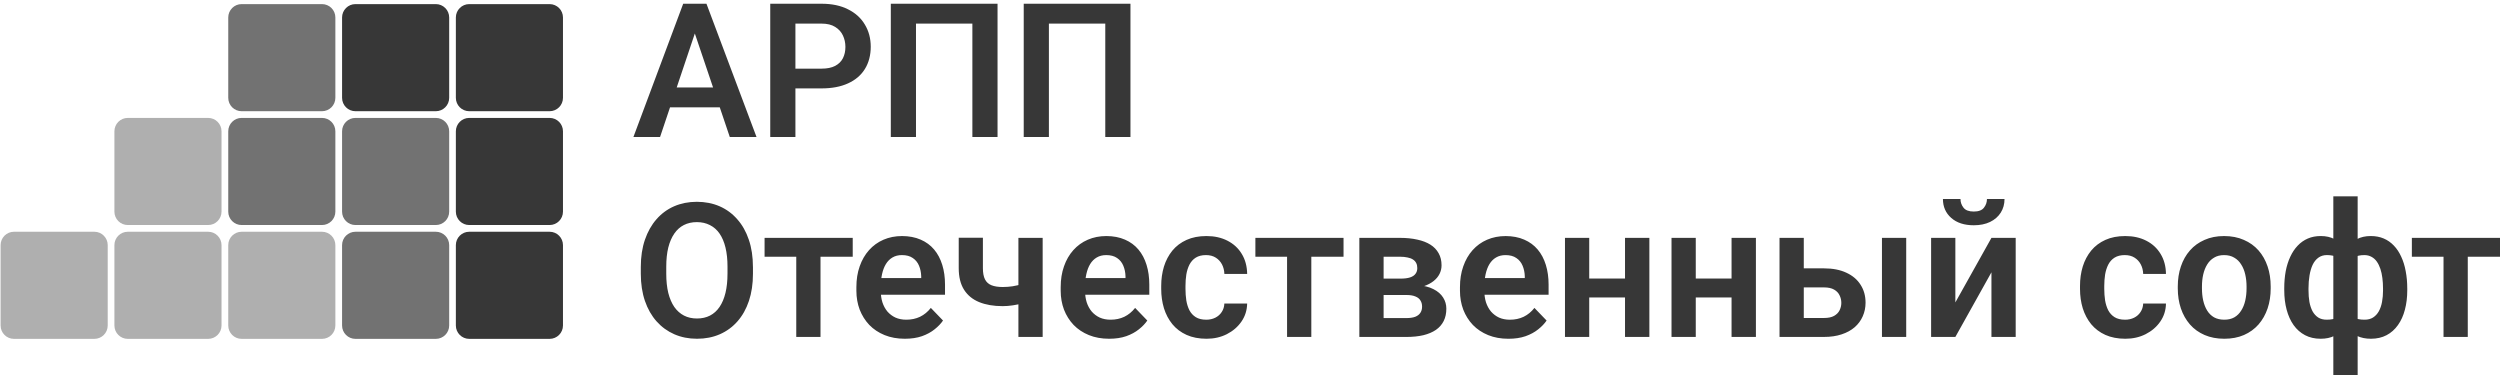
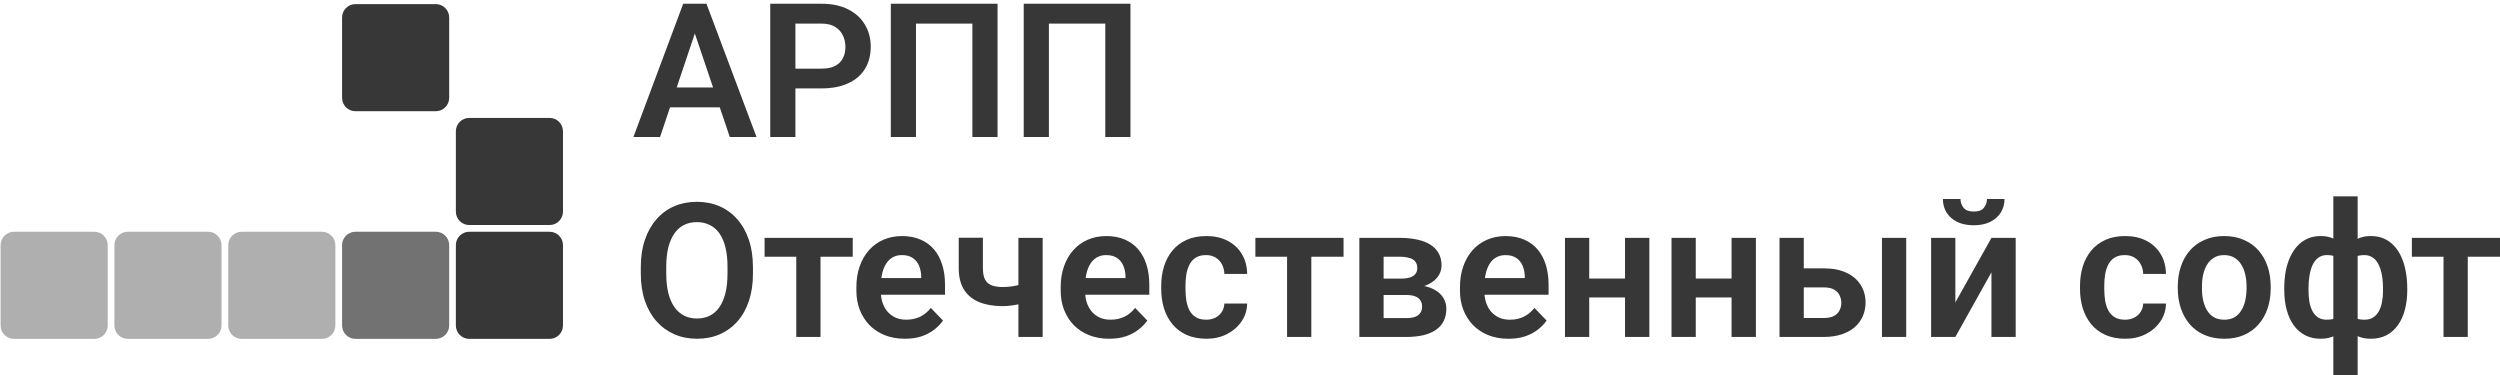
<svg xmlns="http://www.w3.org/2000/svg" width="340" height="51" viewBox="0 0 340 51" fill="none">
  <path opacity="0.4" d="M12.829 31.518H1.903C0.897 31.518 0.082 32.333 0.082 33.339V44.266C0.082 45.271 0.897 46.086 1.903 46.086H12.829C13.835 46.086 14.65 45.271 14.65 44.266V33.339C14.65 32.333 13.835 31.518 12.829 31.518Z" fill="#373737" />
  <path opacity="0.4" d="M28.307 31.518H17.38C16.375 31.518 15.56 32.333 15.56 33.339V44.266C15.56 45.271 16.375 46.086 17.38 46.086H28.307C29.312 46.086 30.127 45.271 30.127 44.266V33.339C30.127 32.333 29.312 31.518 28.307 31.518Z" fill="#373737" />
-   <path opacity="0.4" d="M28.307 16.036H17.38C16.375 16.036 15.56 16.851 15.56 17.856V28.783C15.56 29.789 16.375 30.604 17.38 30.604H28.307C29.312 30.604 30.127 29.789 30.127 28.783V17.856C30.127 16.851 29.312 16.036 28.307 16.036Z" fill="#373737" />
  <path opacity="0.4" d="M43.789 31.518H32.862C31.857 31.518 31.042 32.333 31.042 33.339V44.266C31.042 45.271 31.857 46.086 32.862 46.086H43.789C44.795 46.086 45.61 45.271 45.61 44.266V33.339C45.61 32.333 44.795 31.518 43.789 31.518Z" fill="#373737" />
-   <path opacity="0.7" d="M43.789 16.036H32.862C31.857 16.036 31.042 16.851 31.042 17.856V28.783C31.042 29.789 31.857 30.604 32.862 30.604H43.789C44.795 30.604 45.61 29.789 45.61 28.783V17.856C45.61 16.851 44.795 16.036 43.789 16.036Z" fill="#373737" />
-   <path opacity="0.7" d="M43.789 0.558H32.862C31.857 0.558 31.042 1.373 31.042 2.378V13.305C31.042 14.31 31.857 15.125 32.862 15.125H43.789C44.795 15.125 45.61 14.31 45.61 13.305V2.378C45.61 1.373 44.795 0.558 43.789 0.558Z" fill="#373737" />
  <path opacity="0.7" d="M59.269 31.518H48.342C47.337 31.518 46.522 32.333 46.522 33.339V44.266C46.522 45.271 47.337 46.086 48.342 46.086H59.269C60.274 46.086 61.089 45.271 61.089 44.266V33.339C61.089 32.333 60.274 31.518 59.269 31.518Z" fill="#373737" />
-   <path opacity="0.7" d="M59.269 16.036H48.342C47.337 16.036 46.522 16.851 46.522 17.856V28.783C46.522 29.789 47.337 30.604 48.342 30.604H59.269C60.274 30.604 61.089 29.789 61.089 28.783V17.856C61.089 16.851 60.274 16.036 59.269 16.036Z" fill="#373737" />
  <path d="M59.269 0.558H48.342C47.337 0.558 46.522 1.373 46.522 2.378V13.305C46.522 14.31 47.337 15.125 48.342 15.125H59.269C60.274 15.125 61.089 14.31 61.089 13.305V2.378C61.089 1.373 60.274 0.558 59.269 0.558Z" fill="#373737" />
  <path d="M74.744 31.518H63.818C62.812 31.518 61.997 32.333 61.997 33.339V44.266C61.997 45.271 62.812 46.086 63.818 46.086H74.744C75.75 46.086 76.565 45.271 76.565 44.266V33.339C76.565 32.333 75.75 31.518 74.744 31.518Z" fill="#373737" />
  <path d="M74.744 16.036H63.818C62.812 16.036 61.997 16.851 61.997 17.856V28.783C61.997 29.789 62.812 30.604 63.818 30.604H74.744C75.75 30.604 76.565 29.789 76.565 28.783V17.856C76.565 16.851 75.75 16.036 74.744 16.036Z" fill="#373737" />
-   <path d="M74.744 0.558H63.818C62.812 0.558 61.997 1.373 61.997 2.378V13.305C61.997 14.31 62.812 15.125 63.818 15.125H74.744C75.75 15.125 76.565 14.31 76.565 13.305V2.378C76.565 1.373 75.75 0.558 74.744 0.558Z" fill="#373737" />
  <path d="M94.933 3.259L89.768 18.634H86.144L92.915 0.508H95.231L94.933 3.259ZM99.252 18.634L94.061 3.259L93.75 0.508H96.078L102.888 18.634H99.252ZM99.015 11.899V14.601H89.294V11.899H99.015ZM111.725 12.024H107.058V9.336H111.725C112.49 9.336 113.107 9.21 113.581 8.961C114.063 8.705 114.416 8.356 114.639 7.915C114.863 7.466 114.976 6.957 114.976 6.384C114.976 5.812 114.865 5.311 114.639 4.829C114.416 4.346 114.063 3.957 113.581 3.659C113.109 3.361 112.49 3.21 111.725 3.21H108.177V18.634H104.753V0.508H111.723C113.134 0.508 114.338 0.76 115.333 1.268C116.336 1.766 117.101 2.459 117.624 3.347C118.155 4.227 118.421 5.23 118.421 6.359C118.421 7.488 118.155 8.538 117.624 9.385C117.101 10.231 116.338 10.882 115.333 11.338C114.338 11.795 113.134 12.022 111.723 12.022L111.725 12.024ZM135.666 0.508V18.634H132.243V3.21H124.575V18.634H121.151V0.508H135.666ZM153.742 0.508V18.634H150.318V3.21H142.65V18.634H139.227V0.508H153.742Z" fill="#373737" />
  <path d="M102.402 36.297V37.23C102.402 38.599 102.22 39.832 101.853 40.928C101.489 42.015 100.97 42.94 100.297 43.704C99.625 44.469 98.824 45.053 97.895 45.46C96.966 45.866 95.931 46.07 94.795 46.07C93.658 46.07 92.645 45.866 91.709 45.46C90.78 45.053 89.974 44.469 89.292 43.704C88.612 42.94 88.085 42.015 87.711 40.928C87.337 39.832 87.15 38.599 87.15 37.23V36.297C87.15 34.919 87.337 33.687 87.711 32.599C88.085 31.512 88.606 30.587 89.278 29.822C89.951 29.05 90.752 28.46 91.681 28.055C92.618 27.649 93.648 27.445 94.767 27.445C95.886 27.445 96.937 27.649 97.868 28.055C98.796 28.462 99.598 29.05 100.27 29.822C100.95 30.587 101.473 31.512 101.838 32.599C102.212 33.687 102.398 34.919 102.398 36.297H102.402ZM98.941 37.23V36.272C98.941 35.284 98.849 34.416 98.667 33.669C98.485 32.915 98.214 32.28 97.858 31.764C97.501 31.249 97.06 30.865 96.537 30.606C96.014 30.34 95.426 30.208 94.769 30.208C94.113 30.208 93.515 30.342 93.002 30.606C92.496 30.863 92.063 31.249 91.707 31.764C91.35 32.28 91.076 32.915 90.885 33.669C90.703 34.416 90.611 35.284 90.611 36.272V37.23C90.611 38.209 90.703 39.076 90.885 39.832C91.076 40.589 91.35 41.227 91.707 41.749C92.071 42.264 92.512 42.654 93.025 42.919C93.541 43.185 94.129 43.316 94.793 43.316C95.457 43.316 96.045 43.183 96.561 42.919C97.076 42.652 97.507 42.262 97.856 41.749C98.213 41.225 98.483 40.587 98.665 39.832C98.847 39.078 98.939 38.209 98.939 37.23H98.941ZM111.589 32.35V45.821H108.291V32.35H111.589ZM115.971 32.35V34.915H103.982V32.35H115.971ZM123.055 46.07C122.034 46.07 121.117 45.903 120.303 45.572C119.49 45.241 118.796 44.78 118.224 44.19C117.66 43.593 117.225 42.899 116.917 42.111C116.619 41.314 116.468 40.459 116.468 39.546V39.048C116.468 38.012 116.617 37.069 116.917 36.222C117.215 35.368 117.64 34.633 118.187 34.02C118.734 33.407 119.39 32.932 120.154 32.601C120.919 32.27 121.761 32.103 122.682 32.103C123.603 32.103 124.479 32.266 125.21 32.589C125.941 32.905 126.551 33.354 127.04 33.934C127.53 34.516 127.899 35.211 128.148 36.025C128.397 36.83 128.522 37.722 128.522 38.701V40.083H117.965V37.818H125.285V37.569C125.267 37.045 125.169 36.569 124.987 36.136C124.805 35.697 124.522 35.349 124.14 35.09C123.758 34.823 123.264 34.692 122.659 34.692C122.169 34.692 121.742 34.8 121.377 35.015C121.02 35.223 120.721 35.521 120.482 35.911C120.248 36.293 120.076 36.75 119.958 37.281C119.843 37.812 119.784 38.402 119.784 39.048V39.546C119.784 40.11 119.858 40.634 120.007 41.114C120.166 41.596 120.393 42.013 120.691 42.372C120.999 42.721 121.363 42.995 121.787 43.193C122.218 43.383 122.708 43.479 123.256 43.479C123.944 43.479 124.567 43.346 125.124 43.081C125.688 42.807 126.178 42.405 126.594 41.874L128.25 43.593C127.967 44.008 127.585 44.406 127.105 44.788C126.633 45.17 126.059 45.482 125.387 45.721C124.714 45.954 123.938 46.07 123.059 46.07H123.055ZM141.802 32.35V45.821H138.504V32.35H141.802ZM140.309 38.214V40.802C139.994 40.951 139.611 41.092 139.165 41.225C138.726 41.349 138.259 41.449 137.771 41.523C137.289 41.598 136.821 41.635 136.364 41.635C135.128 41.635 134.062 41.453 133.164 41.086C132.277 40.722 131.591 40.161 131.111 39.405C130.629 38.641 130.387 37.667 130.387 36.479V32.335H133.674V36.479C133.674 37.118 133.77 37.624 133.96 37.998C134.152 38.372 134.446 38.637 134.844 38.795C135.241 38.952 135.749 39.033 136.362 39.033C136.835 39.033 137.287 38.999 137.718 38.933C138.15 38.858 138.577 38.762 139 38.647C139.431 38.521 139.866 38.376 140.307 38.212L140.309 38.214ZM150.84 46.07C149.819 46.07 148.902 45.903 148.089 45.572C147.276 45.241 146.582 44.78 146.01 44.19C145.445 43.593 145.01 42.899 144.703 42.111C144.405 41.314 144.254 40.459 144.254 39.546V39.048C144.254 38.012 144.403 37.069 144.703 36.222C145 35.368 145.424 34.633 145.972 34.02C146.521 33.407 147.176 32.932 147.94 32.601C148.704 32.27 149.545 32.103 150.466 32.103C151.387 32.103 152.263 32.266 152.994 32.589C153.725 32.905 154.334 33.354 154.824 33.934C155.314 34.516 155.682 35.211 155.931 36.025C156.18 36.83 156.305 37.722 156.305 38.701V40.083H145.749V37.818H153.068V37.569C153.052 37.045 152.953 36.569 152.77 36.136C152.588 35.697 152.306 35.349 151.924 35.09C151.542 34.823 151.048 34.692 150.442 34.692C149.952 34.692 149.525 34.8 149.161 35.015C148.804 35.223 148.504 35.521 148.265 35.911C148.032 36.293 147.859 36.75 147.742 37.281C147.626 37.812 147.567 38.402 147.567 39.048V39.546C147.567 40.11 147.642 40.634 147.791 41.114C147.948 41.596 148.177 42.013 148.475 42.372C148.782 42.721 149.147 42.995 149.57 43.193C150.001 43.383 150.491 43.479 151.04 43.479C151.73 43.479 152.351 43.346 152.907 43.081C153.472 42.807 153.962 42.405 154.377 41.874L156.033 43.593C155.751 44.008 155.369 44.406 154.889 44.788C154.416 45.17 153.842 45.482 153.17 45.721C152.498 45.954 151.722 46.07 150.842 46.07H150.84ZM164.036 43.481C164.501 43.481 164.916 43.389 165.281 43.207C165.645 43.024 165.937 42.768 166.153 42.434C166.376 42.103 166.497 41.717 166.513 41.276H169.613C169.596 42.19 169.339 43.007 168.841 43.728C168.343 44.451 167.679 45.023 166.85 45.446C166.029 45.862 165.108 46.07 164.087 46.07C163.066 46.07 162.145 45.895 161.373 45.546C160.601 45.198 159.958 44.712 159.443 44.09C158.937 43.467 158.555 42.746 158.298 41.925C158.05 41.104 157.924 40.224 157.924 39.285V38.888C157.924 37.949 158.05 37.069 158.298 36.248C158.555 35.427 158.937 34.704 159.443 34.083C159.958 33.459 160.601 32.975 161.373 32.627C162.145 32.278 163.045 32.103 164.075 32.103C165.163 32.103 166.117 32.315 166.938 32.738C167.767 33.162 168.416 33.759 168.88 34.531C169.353 35.303 169.598 36.213 169.615 37.257H166.515C166.499 36.775 166.39 36.344 166.192 35.962C165.992 35.58 165.71 35.272 165.345 35.041C164.981 34.808 164.536 34.692 164.013 34.692C163.456 34.692 162.992 34.808 162.619 35.041C162.255 35.274 161.969 35.593 161.761 35.999C161.561 36.397 161.42 36.846 161.338 37.343C161.263 37.833 161.226 38.347 161.226 38.888V39.285C161.226 39.832 161.263 40.355 161.338 40.853C161.42 41.351 161.561 41.8 161.761 42.197C161.969 42.587 162.255 42.899 162.619 43.13C162.994 43.363 163.466 43.479 164.038 43.479L164.036 43.481ZM178.339 32.352V45.823H175.041V32.352H178.339ZM182.721 32.352V34.917H170.732V32.352H182.721ZM191.273 40.12H187.003L186.977 37.892H190.487C191.01 37.892 191.438 37.837 191.769 37.729C192.1 37.622 192.345 37.459 192.504 37.243C192.67 37.028 192.752 36.767 192.752 36.46C192.752 36.193 192.703 35.966 192.604 35.776C192.504 35.576 192.355 35.415 192.155 35.29C191.965 35.164 191.72 35.074 191.42 35.015C191.13 34.949 190.789 34.915 190.399 34.915H188.171V45.821H184.871V32.35H190.399C191.271 32.35 192.055 32.429 192.752 32.587C193.45 32.736 194.044 32.966 194.532 33.271C195.022 33.579 195.394 33.969 195.653 34.441C195.919 34.906 196.051 35.454 196.051 36.083C196.051 36.499 195.958 36.889 195.776 37.253C195.594 37.618 195.323 37.943 194.967 38.223C194.61 38.505 194.169 38.739 193.648 38.921C193.125 39.095 192.527 39.203 191.855 39.244L191.269 40.116L191.273 40.12ZM191.273 45.823H186.119L187.34 43.258H191.273C191.755 43.258 192.153 43.199 192.468 43.083C192.784 42.958 193.017 42.779 193.166 42.548C193.325 42.315 193.403 42.033 193.403 41.702C193.403 41.37 193.329 41.1 193.18 40.867C193.039 40.626 192.811 40.444 192.496 40.32C192.188 40.187 191.782 40.12 191.275 40.12H187.877L187.902 37.892H191.849L192.721 38.776C193.617 38.835 194.359 39.017 194.949 39.323C195.539 39.62 195.978 40.003 196.268 40.469C196.558 40.926 196.703 41.427 196.703 41.976C196.703 42.615 196.584 43.175 196.342 43.657C196.101 44.139 195.749 44.541 195.284 44.864C194.82 45.18 194.252 45.421 193.579 45.587C192.907 45.744 192.139 45.825 191.277 45.825L191.273 45.823ZM205.141 46.072C204.12 46.072 203.203 45.905 202.39 45.574C201.577 45.243 200.883 44.782 200.311 44.192C199.746 43.595 199.311 42.901 199.004 42.113C198.706 41.316 198.555 40.461 198.555 39.548V39.05C198.555 38.014 198.704 37.071 199.004 36.224C199.302 35.37 199.725 34.635 200.273 34.022C200.82 33.408 201.477 32.934 202.241 32.603C203.005 32.272 203.848 32.105 204.769 32.105C205.69 32.105 206.566 32.268 207.297 32.591C208.028 32.907 208.637 33.356 209.127 33.936C209.617 34.518 209.985 35.213 210.234 36.026C210.483 36.832 210.609 37.724 210.609 38.703V40.085H200.052V37.82H207.371V37.571C207.356 37.047 207.256 36.571 207.073 36.138C206.891 35.699 206.609 35.35 206.227 35.092C205.845 34.825 205.351 34.694 204.745 34.694C204.255 34.694 203.828 34.802 203.464 35.017C203.107 35.225 202.807 35.523 202.568 35.913C202.335 36.295 202.163 36.752 202.045 37.283C201.929 37.814 201.871 38.404 201.871 39.05V39.548C201.871 40.112 201.945 40.636 202.094 41.116C202.253 41.598 202.48 42.015 202.78 42.374C203.088 42.723 203.452 42.997 203.875 43.195C204.306 43.385 204.796 43.481 205.345 43.481C206.035 43.481 206.656 43.348 207.213 43.083C207.777 42.809 208.267 42.407 208.682 41.876L210.338 43.595C210.056 44.01 209.674 44.408 209.194 44.79C208.721 45.172 208.147 45.484 207.475 45.723C206.803 45.956 206.027 46.072 205.147 46.072H205.141ZM222.01 37.88V40.457H215.1V37.88H222.01ZM216.135 32.352V45.823H212.837V32.352H216.135ZM224.314 32.352V45.823H221.002V32.352H224.314ZM236.501 37.88V40.457H229.591V37.88H236.501ZM230.624 32.352V45.823H227.326V32.352H230.624ZM238.804 32.352V45.823H235.492V32.352H238.804ZM244.132 36.497H248.065C249.26 36.497 250.277 36.697 251.114 37.094C251.96 37.484 252.603 38.033 253.044 38.739C253.493 39.436 253.716 40.246 253.716 41.167C253.716 41.831 253.587 42.448 253.33 43.022C253.081 43.587 252.717 44.081 252.235 44.504C251.753 44.919 251.161 45.243 250.456 45.474C249.758 45.707 248.962 45.823 248.065 45.823H242.015V32.352H245.315V43.246H248.067C248.639 43.246 249.096 43.15 249.436 42.96C249.785 42.76 250.034 42.507 250.183 42.199C250.34 41.884 250.42 41.549 250.42 41.19C250.42 40.831 250.342 40.485 250.183 40.169C250.034 39.846 249.785 39.583 249.436 39.385C249.096 39.185 248.639 39.087 248.067 39.087H244.134V36.499L244.132 36.497ZM259.244 32.352V45.823H255.946V32.352H259.244ZM265.929 41.129L270.836 32.352H274.134V45.823H270.836V37.034L265.929 45.823H262.631V32.352H265.929V41.129ZM270.224 27.061H272.615C272.615 27.759 272.444 28.376 272.103 28.917C271.762 29.456 271.278 29.879 270.645 30.187C270.024 30.485 269.286 30.636 268.431 30.636C267.144 30.636 266.125 30.304 265.37 29.64C264.616 28.976 264.238 28.117 264.238 27.063H266.626C266.626 27.502 266.765 27.898 267.038 28.247C267.312 28.596 267.777 28.77 268.433 28.77C269.09 28.77 269.55 28.596 269.815 28.247C270.089 27.898 270.226 27.504 270.226 27.063L270.224 27.061ZM288.997 43.481C289.462 43.481 289.875 43.389 290.242 43.207C290.606 43.024 290.896 42.768 291.112 42.434C291.337 42.103 291.455 41.717 291.474 41.276H294.572C294.557 42.19 294.3 43.007 293.802 43.728C293.305 44.451 292.64 45.023 291.809 45.446C290.988 45.862 290.065 46.07 289.046 46.07C288.027 46.07 287.104 45.895 286.33 45.546C285.56 45.198 284.917 44.712 284.4 44.09C283.894 43.467 283.512 42.746 283.254 41.925C283.005 41.104 282.881 40.224 282.881 39.285V38.888C282.881 37.949 283.005 37.069 283.254 36.248C283.51 35.427 283.893 34.704 284.4 34.083C284.917 33.459 285.558 32.975 286.33 32.627C287.104 32.278 288.002 32.103 289.033 32.103C290.12 32.103 291.075 32.315 291.896 32.738C292.727 33.162 293.373 33.759 293.838 34.531C294.312 35.303 294.557 36.213 294.572 37.257H291.474C291.457 36.775 291.349 36.344 291.149 35.962C290.949 35.58 290.669 35.272 290.302 35.041C289.938 34.808 289.495 34.692 288.97 34.692C288.413 34.692 287.951 34.808 287.575 35.041C287.21 35.274 286.924 35.593 286.718 35.999C286.518 36.397 286.377 36.846 286.293 37.343C286.221 37.833 286.179 38.347 286.179 38.888V39.285C286.179 39.832 286.219 40.355 286.293 40.853C286.377 41.351 286.518 41.8 286.718 42.197C286.926 42.587 287.21 42.899 287.575 43.13C287.949 43.363 288.421 43.479 288.995 43.479L288.997 43.481ZM296.179 39.223V38.962C296.179 37.974 296.32 37.065 296.601 36.236C296.883 35.398 297.294 34.672 297.835 34.057C298.372 33.444 299.033 32.966 299.814 32.627C300.592 32.278 301.482 32.103 302.478 32.103C303.473 32.103 304.386 32.278 305.166 32.627C305.956 32.968 306.618 33.444 307.159 34.057C307.7 34.67 308.108 35.398 308.392 36.236C308.674 37.065 308.813 37.974 308.813 38.962V39.223C308.813 40.203 308.674 41.112 308.392 41.949C308.11 42.777 307.7 43.504 307.159 44.128C306.618 44.741 305.958 45.219 305.18 45.56C304.398 45.901 303.508 46.07 302.503 46.07C301.498 46.07 300.614 45.899 299.824 45.56C299.038 45.219 298.372 44.743 297.835 44.128C297.294 43.504 296.883 42.779 296.601 41.949C296.32 41.11 296.179 40.2 296.179 39.223ZM299.466 38.962V39.223C299.466 39.812 299.522 40.363 299.638 40.879C299.756 41.394 299.934 41.845 300.173 42.235C300.414 42.625 300.726 42.932 301.11 43.156C301.498 43.371 301.964 43.479 302.505 43.479C303.046 43.479 303.491 43.371 303.873 43.156C304.255 42.932 304.565 42.625 304.806 42.235C305.054 41.845 305.239 41.392 305.354 40.879C305.47 40.363 305.531 39.812 305.531 39.223V38.962C305.531 38.382 305.47 37.837 305.354 37.332C305.239 36.816 305.056 36.365 304.806 35.976C304.565 35.578 304.249 35.266 303.859 35.043C303.479 34.81 303.018 34.694 302.478 34.694C301.937 34.694 301.49 34.81 301.11 35.043C300.728 35.266 300.416 35.578 300.173 35.976C299.934 36.365 299.756 36.818 299.638 37.332C299.522 37.837 299.466 38.382 299.466 38.962ZM327.388 39.211V39.471C327.388 40.434 327.281 41.318 327.065 42.123C326.857 42.928 326.54 43.626 326.118 44.214C325.701 44.804 325.188 45.26 324.574 45.584C323.961 45.907 323.25 46.07 322.446 46.07C321.723 46.07 321.094 45.94 320.553 45.684C320.02 45.417 319.573 45.049 319.209 44.576C318.852 44.094 318.562 43.534 318.337 42.895C318.121 42.248 317.959 41.547 317.853 40.79V37.753C317.961 36.94 318.123 36.193 318.337 35.513C318.554 34.823 318.844 34.226 319.209 33.72C319.573 33.205 320.018 32.807 320.541 32.525C321.074 32.242 321.7 32.101 322.421 32.101C323.075 32.101 323.665 32.213 324.19 32.437C324.711 32.66 325.174 32.985 325.572 33.408C325.97 33.824 326.301 34.326 326.567 34.915C326.84 35.497 327.043 36.152 327.175 36.883C327.316 37.604 327.386 38.38 327.386 39.211H327.388ZM324.09 39.471V39.211C324.09 38.721 324.061 38.253 324.002 37.804C323.945 37.347 323.853 36.932 323.73 36.559C323.604 36.185 323.444 35.858 323.246 35.576C323.046 35.294 322.805 35.078 322.523 34.929C322.242 34.77 321.917 34.692 321.553 34.692C320.986 34.692 320.522 34.796 320.157 35.004C319.801 35.211 319.53 35.497 319.348 35.862C319.176 36.226 319.07 36.654 319.036 37.144V41.413C319.078 41.829 319.191 42.19 319.375 42.497C319.556 42.805 319.826 43.044 320.183 43.218C320.549 43.393 321.014 43.479 321.578 43.479C322.035 43.479 322.423 43.379 322.736 43.181C323.059 42.973 323.32 42.691 323.52 42.334C323.72 41.97 323.867 41.547 323.955 41.065C324.047 40.575 324.094 40.044 324.094 39.471H324.09ZM310.657 39.471V39.211C310.657 38.382 310.726 37.604 310.857 36.883C310.998 36.152 311.206 35.497 311.48 34.915C311.752 34.326 312.088 33.824 312.487 33.408C312.885 32.985 313.348 32.662 313.871 32.437C314.392 32.213 314.976 32.101 315.625 32.101C316.348 32.101 316.969 32.242 317.494 32.525C318.015 32.807 318.456 33.205 318.813 33.72C319.17 34.226 319.456 34.823 319.673 35.513C319.889 36.193 320.053 36.94 320.171 37.753V40.667C320.061 41.439 319.897 42.156 319.673 42.821C319.456 43.477 319.168 44.049 318.801 44.539C318.445 45.029 318.004 45.407 317.482 45.672C316.957 45.938 316.332 46.07 315.603 46.07C314.806 46.07 314.102 45.907 313.485 45.584C312.871 45.26 312.352 44.804 311.931 44.214C311.513 43.624 311.2 42.926 310.984 42.123C310.767 41.318 310.659 40.434 310.659 39.471H310.657ZM313.957 39.211V39.471C313.957 40.044 313.998 40.575 314.081 41.065C314.173 41.547 314.314 41.97 314.506 42.334C314.706 42.691 314.962 42.973 315.276 43.181C315.593 43.381 315.977 43.479 316.434 43.479C317.006 43.479 317.473 43.387 317.829 43.205C318.186 43.014 318.456 42.756 318.637 42.432C318.829 42.101 318.94 41.715 318.976 41.274V37.142C318.95 36.652 318.846 36.224 318.664 35.86C318.48 35.495 318.211 35.207 317.855 35.002C317.498 34.794 317.034 34.69 316.459 34.69C316.003 34.69 315.613 34.812 315.29 35.051C314.974 35.284 314.715 35.607 314.516 36.021C314.327 36.436 314.184 36.916 314.094 37.465C314.002 38.014 313.957 38.594 313.957 39.207V39.211ZM317.332 51V26.701H320.641V51H317.332ZM335.617 32.352V45.823H332.319V32.352H335.617ZM340 32.352V34.917H328.013V32.352H340Z" fill="#373737" />
</svg>